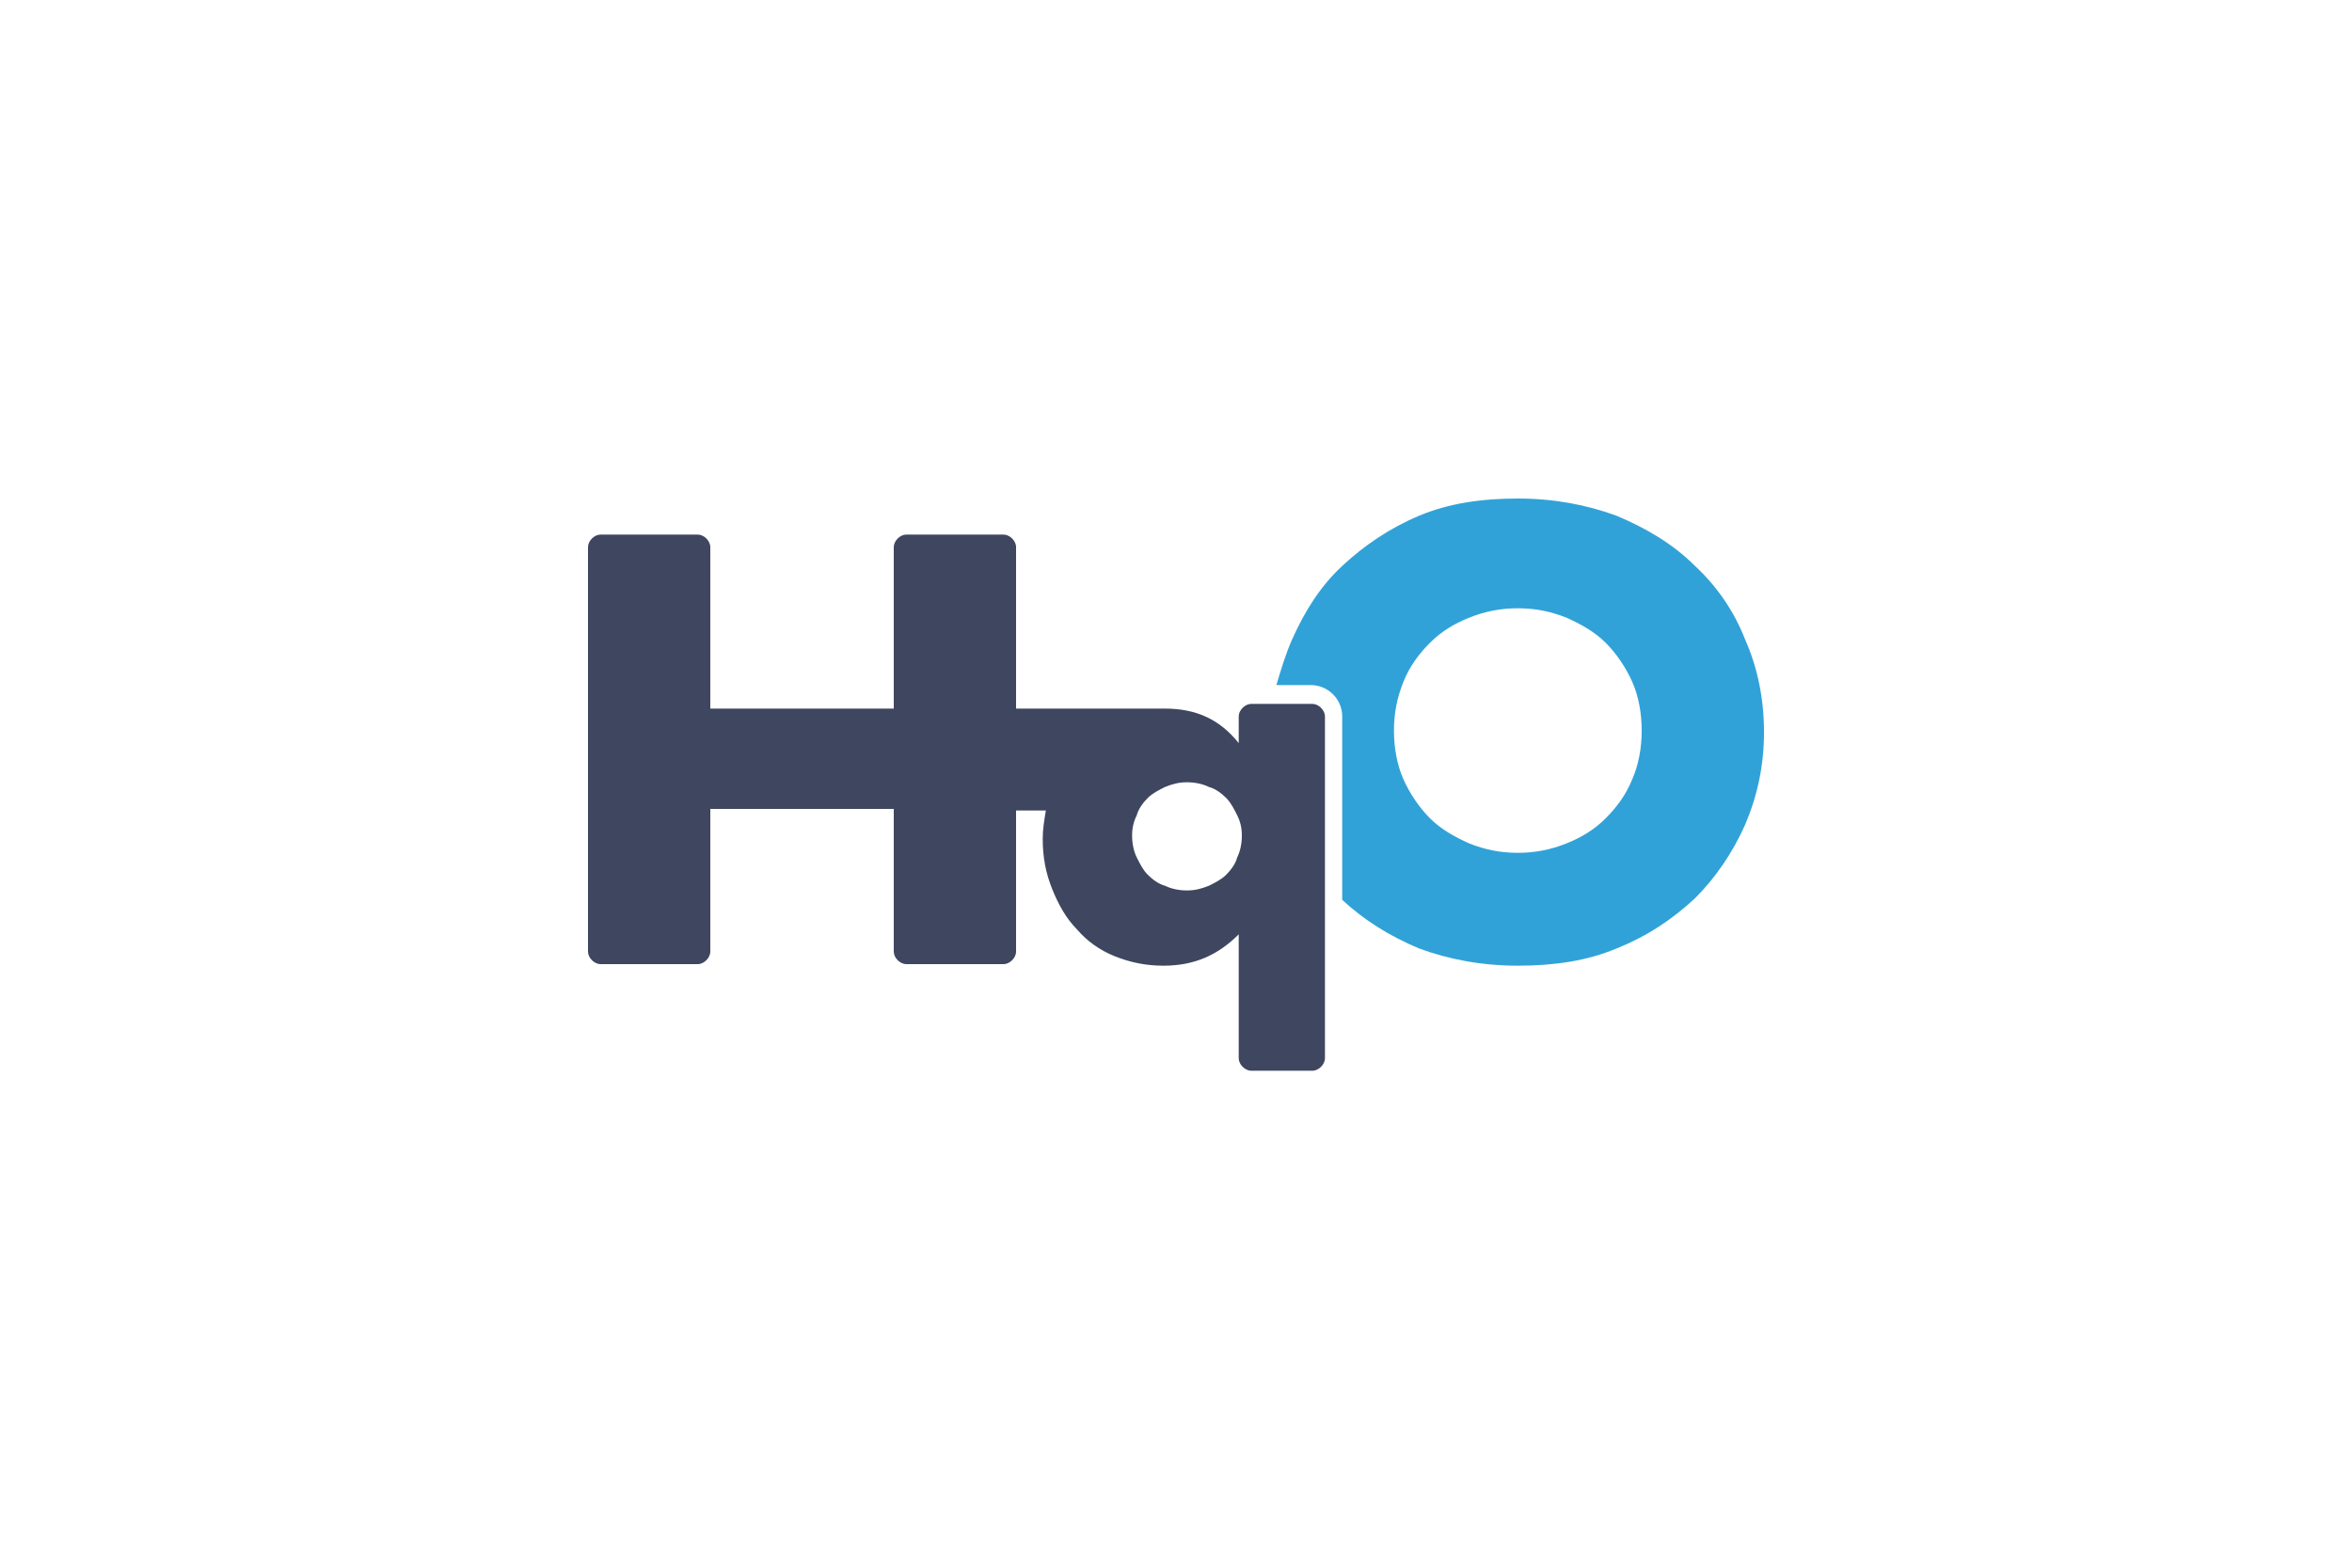
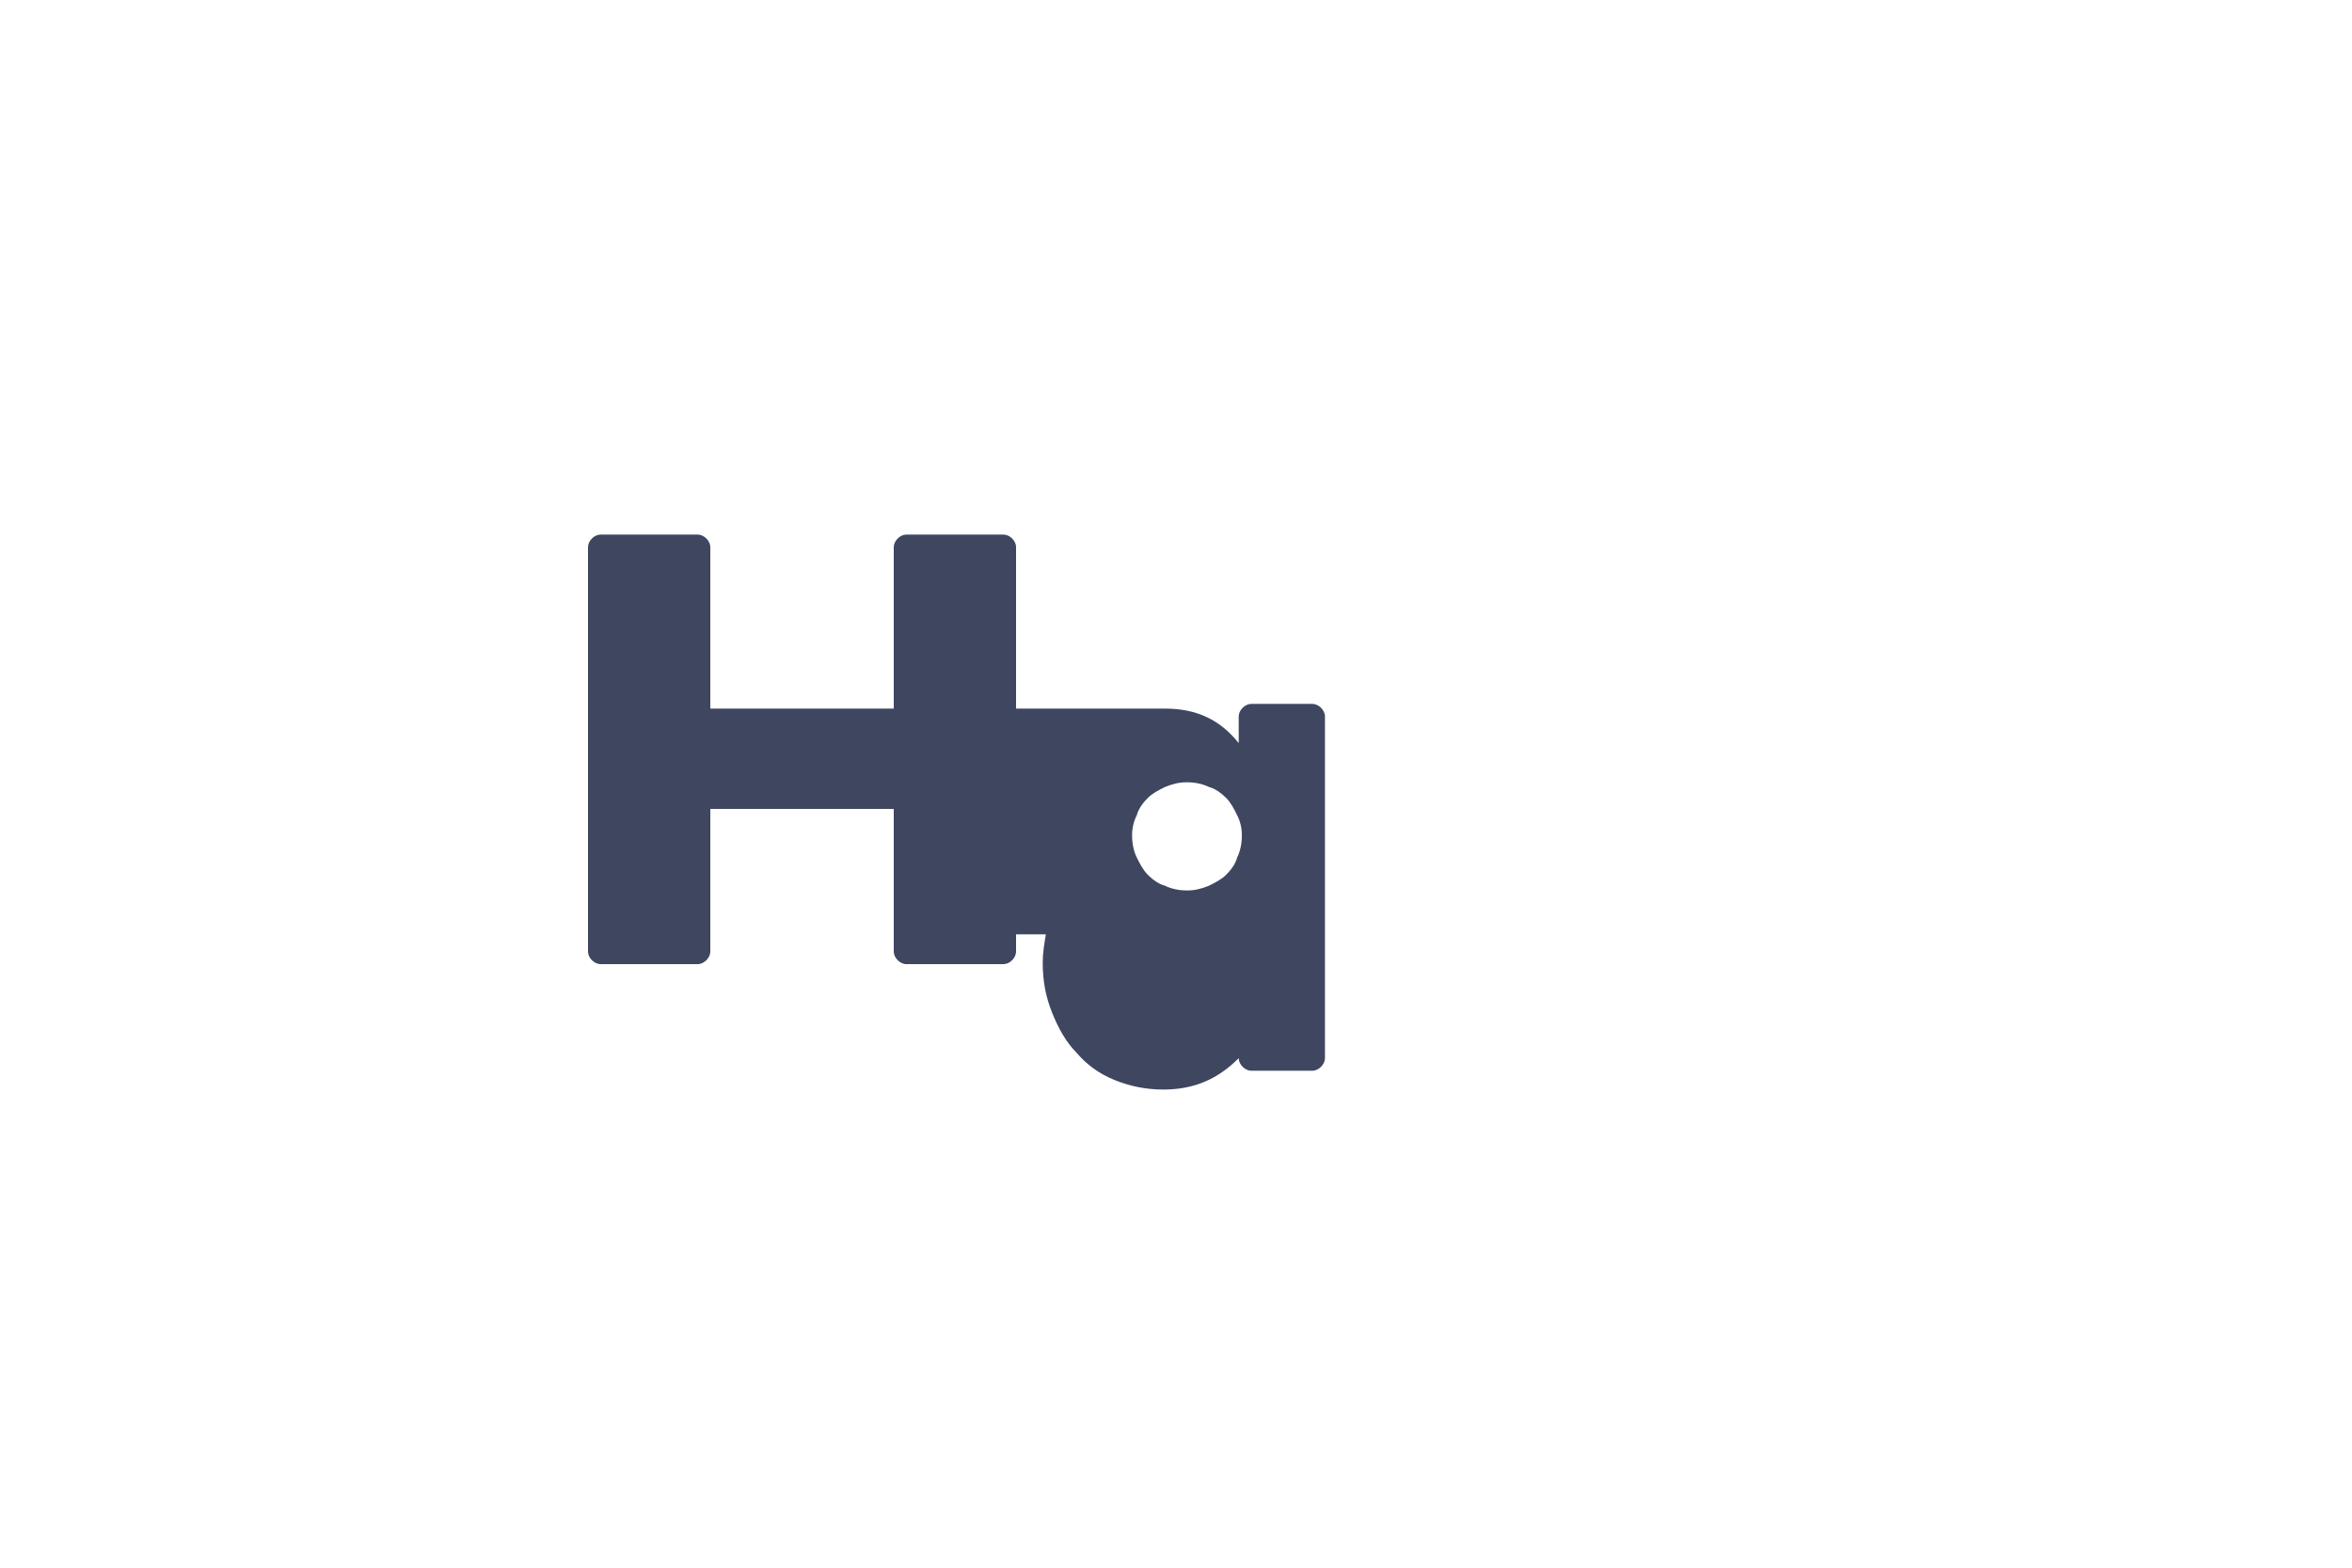
<svg xmlns="http://www.w3.org/2000/svg" version="1.1" id="Layer_1" x="0px" y="0px" viewBox="0 0 150 100" style="enable-background:new 0 0 150 100;" xml:space="preserve">
  <style type="text/css">
	.st0{fill:#FFFFFF;}
	.st1{fill:#F86700;}
	.st2{fill:#333F48;}
	.st3{fill:#0092CF;}
	.st4{fill-rule:evenodd;clip-rule:evenodd;fill:#304C9C;}
	.st5{fill-rule:evenodd;clip-rule:evenodd;fill:#FFFFFF;}
	.st6{fill:#231F20;}
	.st7{clip-path:url(#SVGID_2_);fill:#231F20;}
	.st8{clip-path:url(#SVGID_2_);fill:#ED3424;}
	.st9{fill:#045A9D;}
	.st10{fill:#0095D8;}
	.st11{fill:#E60012;}
	.st12{fill:#F5822B;}
	.st13{fill-rule:evenodd;clip-rule:evenodd;fill:#CD282C;}
	.st14{fill:#007DC5;}
	.st15{fill-rule:evenodd;clip-rule:evenodd;fill:#008FD0;}
	.st16{fill:#68737A;}
	.st17{fill:none;stroke:#68737A;stroke-width:0.548;}
	.st18{fill:#017CB7;}
	.st19{fill:none;stroke:#017CB7;stroke-width:0.548;}
	.st20{clip-path:url(#SVGID_4_);fill:#FFFFFF;}
	.st21{clip-path:url(#SVGID_4_);fill:#0094CE;}
	.st22{clip-path:url(#SVGID_6_);fill:url(#SVGID_7_);}
	.st23{clip-path:url(#SVGID_9_);fill:#696B73;}
	.st24{clip-path:url(#SVGID_11_);}
	.st25{clip-path:url(#SVGID_11_);fill:#FFDC00;}
	.st26{clip-path:url(#SVGID_13_);fill:#E53138;}
	.st27{clip-path:url(#SVGID_13_);}
	.st28{clip-path:url(#SVGID_15_);}
	.st29{fill:#005DAA;}
	.st30{fill:#E74D3D;}
	.st31{fill:#444444;}
	.st32{fill:#007DC1;}
	.st33{fill:#EB3C00;}
	.st34{fill:#006F51;}
	.st35{fill:none;stroke:#666666;stroke-width:0.5;stroke-miterlimit:10;}
	.st36{fill:#D52A2F;}
	.st37{fill:#C5C7C8;}
	.st38{fill:#D7282E;}
	.st39{fill:#54616C;}
	.st40{fill:#EB6113;}
	.st41{fill:#004482;}
	.st42{fill:#0099DA;}
	.st43{fill:#E80407;}
	.st44{fill:url(#path3309_2_);}
	.st45{fill:url(#SVGID_16_);}
	.st46{fill:url(#path3315_2_);}
	.st47{fill:url(#SVGID_17_);}
	.st48{fill:url(#path3355_1_);}
	.st49{fill:#3F4660;}
	.st50{fill:#31A2D8;}
	.st51{fill:#E2183E;}
</style>
-   <rect x="0" y="0" class="st0" width="150" height="100" />
  <g>
-     <path class="st49" d="M64.8,51.6v9.1c0,0.4-0.4,0.8-0.8,0.8h-6.2c-0.4,0-0.8-0.4-0.8-0.8v-9.1H45.3v9.1c0,0.4-0.4,0.8-0.8,0.8h-6.2   c-0.4,0-0.8-0.4-0.8-0.8V34.9c0-0.4,0.4-0.8,0.8-0.8h6.2c0.4,0,0.8,0.4,0.8,0.8v10.3H57V34.9c0-0.4,0.4-0.8,0.8-0.8H64   c0.4,0,0.8,0.4,0.8,0.8v10.3H74c0.1,0,0.2,0,0.3,0c2,0,3.5,0.7,4.7,2.2v-1.7c0-0.4,0.4-0.8,0.8-0.8h3.9c0.4,0,0.8,0.4,0.8,0.8v21.8   c0,0.4-0.4,0.8-0.8,0.8h-3.9c-0.4,0-0.8-0.4-0.8-0.8v-7.9c-1.3,1.3-2.8,2-4.8,2c-1.1,0-2.1-0.2-3.1-0.6s-1.8-1-2.4-1.7   c-0.7-0.7-1.2-1.6-1.6-2.6c-0.4-1-0.6-2-0.6-3.2c0-0.6,0.1-1.2,0.2-1.8H64.8z M72.2,53.3c0,0.5,0.1,1,0.3,1.4   c0.2,0.4,0.4,0.8,0.7,1.1c0.3,0.3,0.7,0.6,1.1,0.7c0.4,0.2,0.9,0.3,1.4,0.3c0.5,0,0.9-0.1,1.4-0.3c0.4-0.2,0.8-0.4,1.1-0.7   c0.3-0.3,0.6-0.7,0.7-1.1c0.2-0.4,0.3-0.9,0.3-1.4c0-0.5-0.1-0.9-0.3-1.3c-0.2-0.4-0.4-0.8-0.7-1.1c-0.3-0.3-0.7-0.6-1.1-0.7   c-0.4-0.2-0.9-0.3-1.4-0.3c-0.5,0-0.9,0.1-1.4,0.3c-0.4,0.2-0.8,0.4-1.1,0.7c-0.3,0.3-0.6,0.7-0.7,1.1   C72.3,52.4,72.2,52.8,72.2,53.3" />
-     <path class="st50" d="M88.9,46.6c0,1.1,0.2,2.2,0.6,3.1c0.4,0.9,1,1.8,1.7,2.5c0.7,0.7,1.6,1.2,2.5,1.6c1,0.4,2,0.6,3.1,0.6   c1.1,0,2.1-0.2,3.1-0.6c1-0.4,1.8-0.9,2.5-1.6c0.7-0.7,1.3-1.5,1.7-2.5c0.4-0.9,0.6-2,0.6-3.1c0-1.1-0.2-2.2-0.6-3.1   c-0.4-0.9-1-1.8-1.7-2.5c-0.7-0.7-1.6-1.2-2.5-1.6c-1-0.4-2-0.6-3.1-0.6c-1.1,0-2.1,0.2-3.1,0.6c-1,0.4-1.8,0.9-2.5,1.6   c-0.7,0.7-1.3,1.5-1.7,2.5C89.1,44.5,88.9,45.5,88.9,46.6 M82.4,40.8c0.8-1.8,1.8-3.4,3.2-4.7c1.4-1.3,3-2.4,4.9-3.2   c1.9-0.8,4-1.1,6.3-1.1c2.3,0,4.4,0.4,6.3,1.1c1.9,0.8,3.6,1.8,5,3.2c1.4,1.3,2.5,2.9,3.2,4.7c0.8,1.8,1.2,3.8,1.2,5.9   c0,2.1-0.4,4-1.2,5.9c-0.8,1.8-1.9,3.4-3.2,4.7c-1.4,1.3-3,2.4-5,3.2c-1.9,0.8-4,1.1-6.3,1.1c-2.3,0-4.4-0.4-6.3-1.1   c-1.9-0.8-3.5-1.8-4.9-3.1V45.7c0-1.1-0.9-2-2-2h-2.2C81.7,42.7,82,41.7,82.4,40.8" />
+     <path class="st49" d="M64.8,51.6v9.1c0,0.4-0.4,0.8-0.8,0.8h-6.2c-0.4,0-0.8-0.4-0.8-0.8v-9.1H45.3v9.1c0,0.4-0.4,0.8-0.8,0.8h-6.2   c-0.4,0-0.8-0.4-0.8-0.8V34.9c0-0.4,0.4-0.8,0.8-0.8h6.2c0.4,0,0.8,0.4,0.8,0.8v10.3H57V34.9c0-0.4,0.4-0.8,0.8-0.8H64   c0.4,0,0.8,0.4,0.8,0.8v10.3H74c0.1,0,0.2,0,0.3,0c2,0,3.5,0.7,4.7,2.2v-1.7c0-0.4,0.4-0.8,0.8-0.8h3.9c0.4,0,0.8,0.4,0.8,0.8v21.8   c0,0.4-0.4,0.8-0.8,0.8h-3.9c-0.4,0-0.8-0.4-0.8-0.8c-1.3,1.3-2.8,2-4.8,2c-1.1,0-2.1-0.2-3.1-0.6s-1.8-1-2.4-1.7   c-0.7-0.7-1.2-1.6-1.6-2.6c-0.4-1-0.6-2-0.6-3.2c0-0.6,0.1-1.2,0.2-1.8H64.8z M72.2,53.3c0,0.5,0.1,1,0.3,1.4   c0.2,0.4,0.4,0.8,0.7,1.1c0.3,0.3,0.7,0.6,1.1,0.7c0.4,0.2,0.9,0.3,1.4,0.3c0.5,0,0.9-0.1,1.4-0.3c0.4-0.2,0.8-0.4,1.1-0.7   c0.3-0.3,0.6-0.7,0.7-1.1c0.2-0.4,0.3-0.9,0.3-1.4c0-0.5-0.1-0.9-0.3-1.3c-0.2-0.4-0.4-0.8-0.7-1.1c-0.3-0.3-0.7-0.6-1.1-0.7   c-0.4-0.2-0.9-0.3-1.4-0.3c-0.5,0-0.9,0.1-1.4,0.3c-0.4,0.2-0.8,0.4-1.1,0.7c-0.3,0.3-0.6,0.7-0.7,1.1   C72.3,52.4,72.2,52.8,72.2,53.3" />
  </g>
</svg>